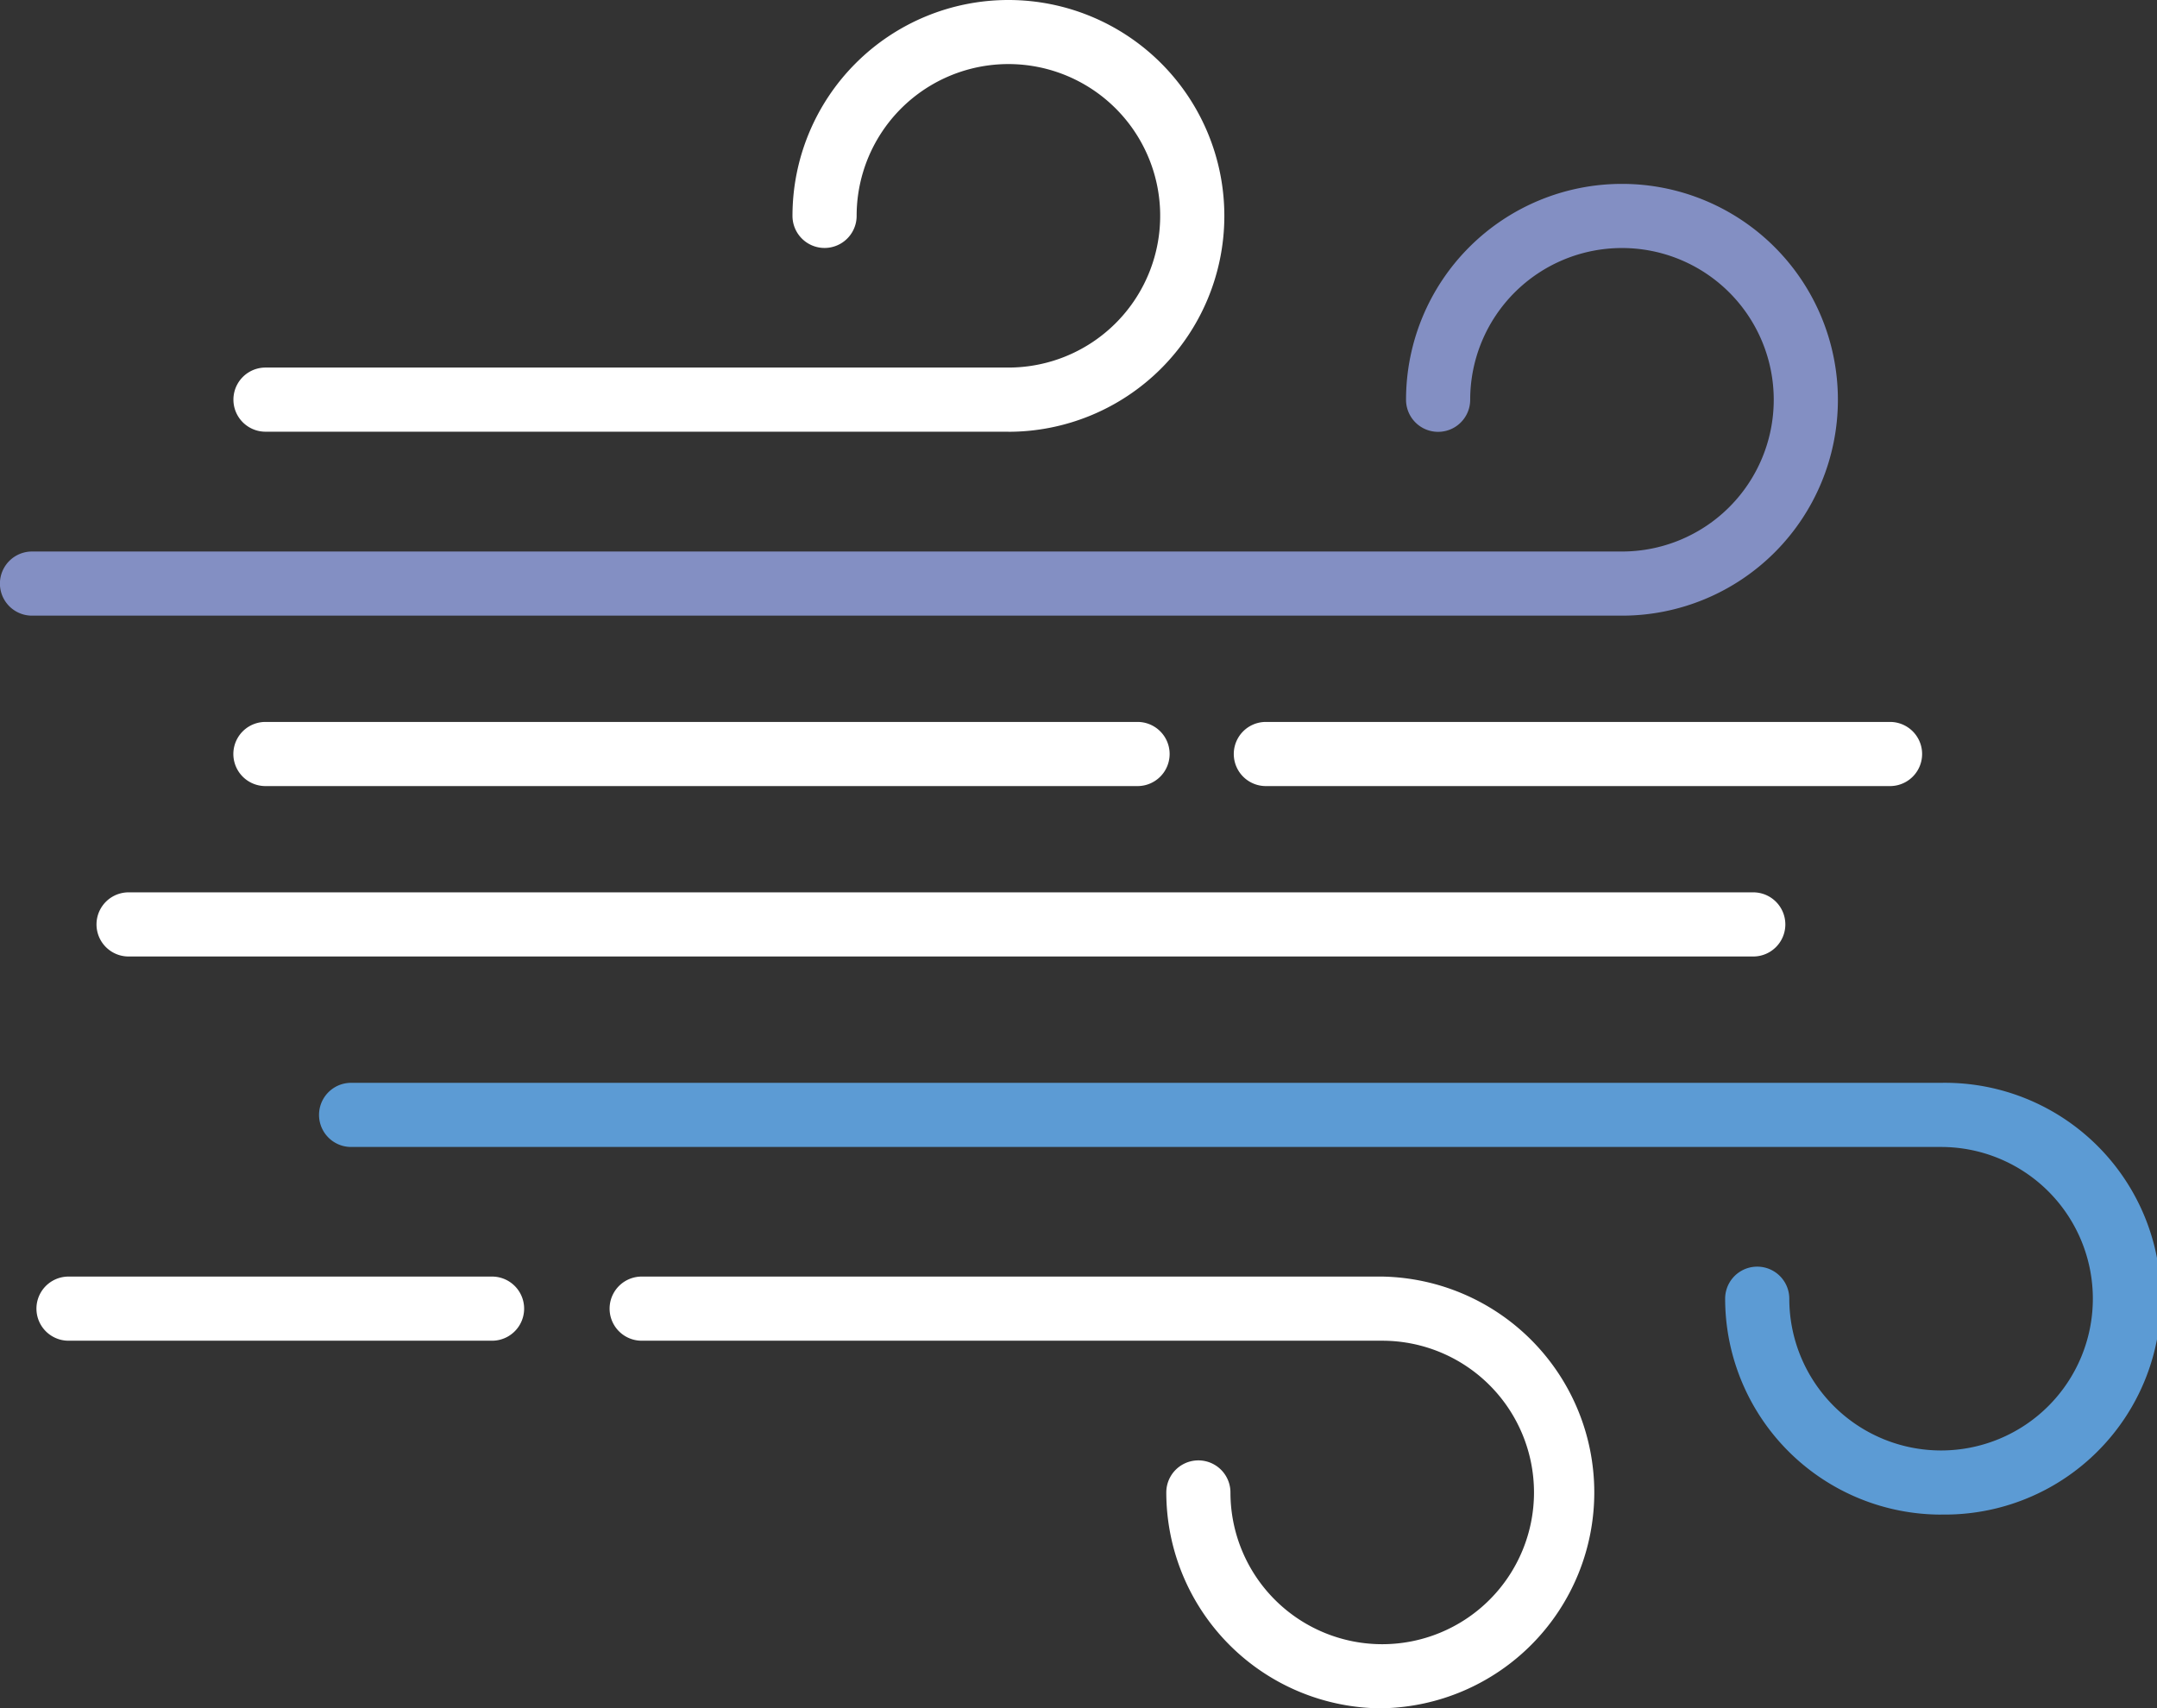
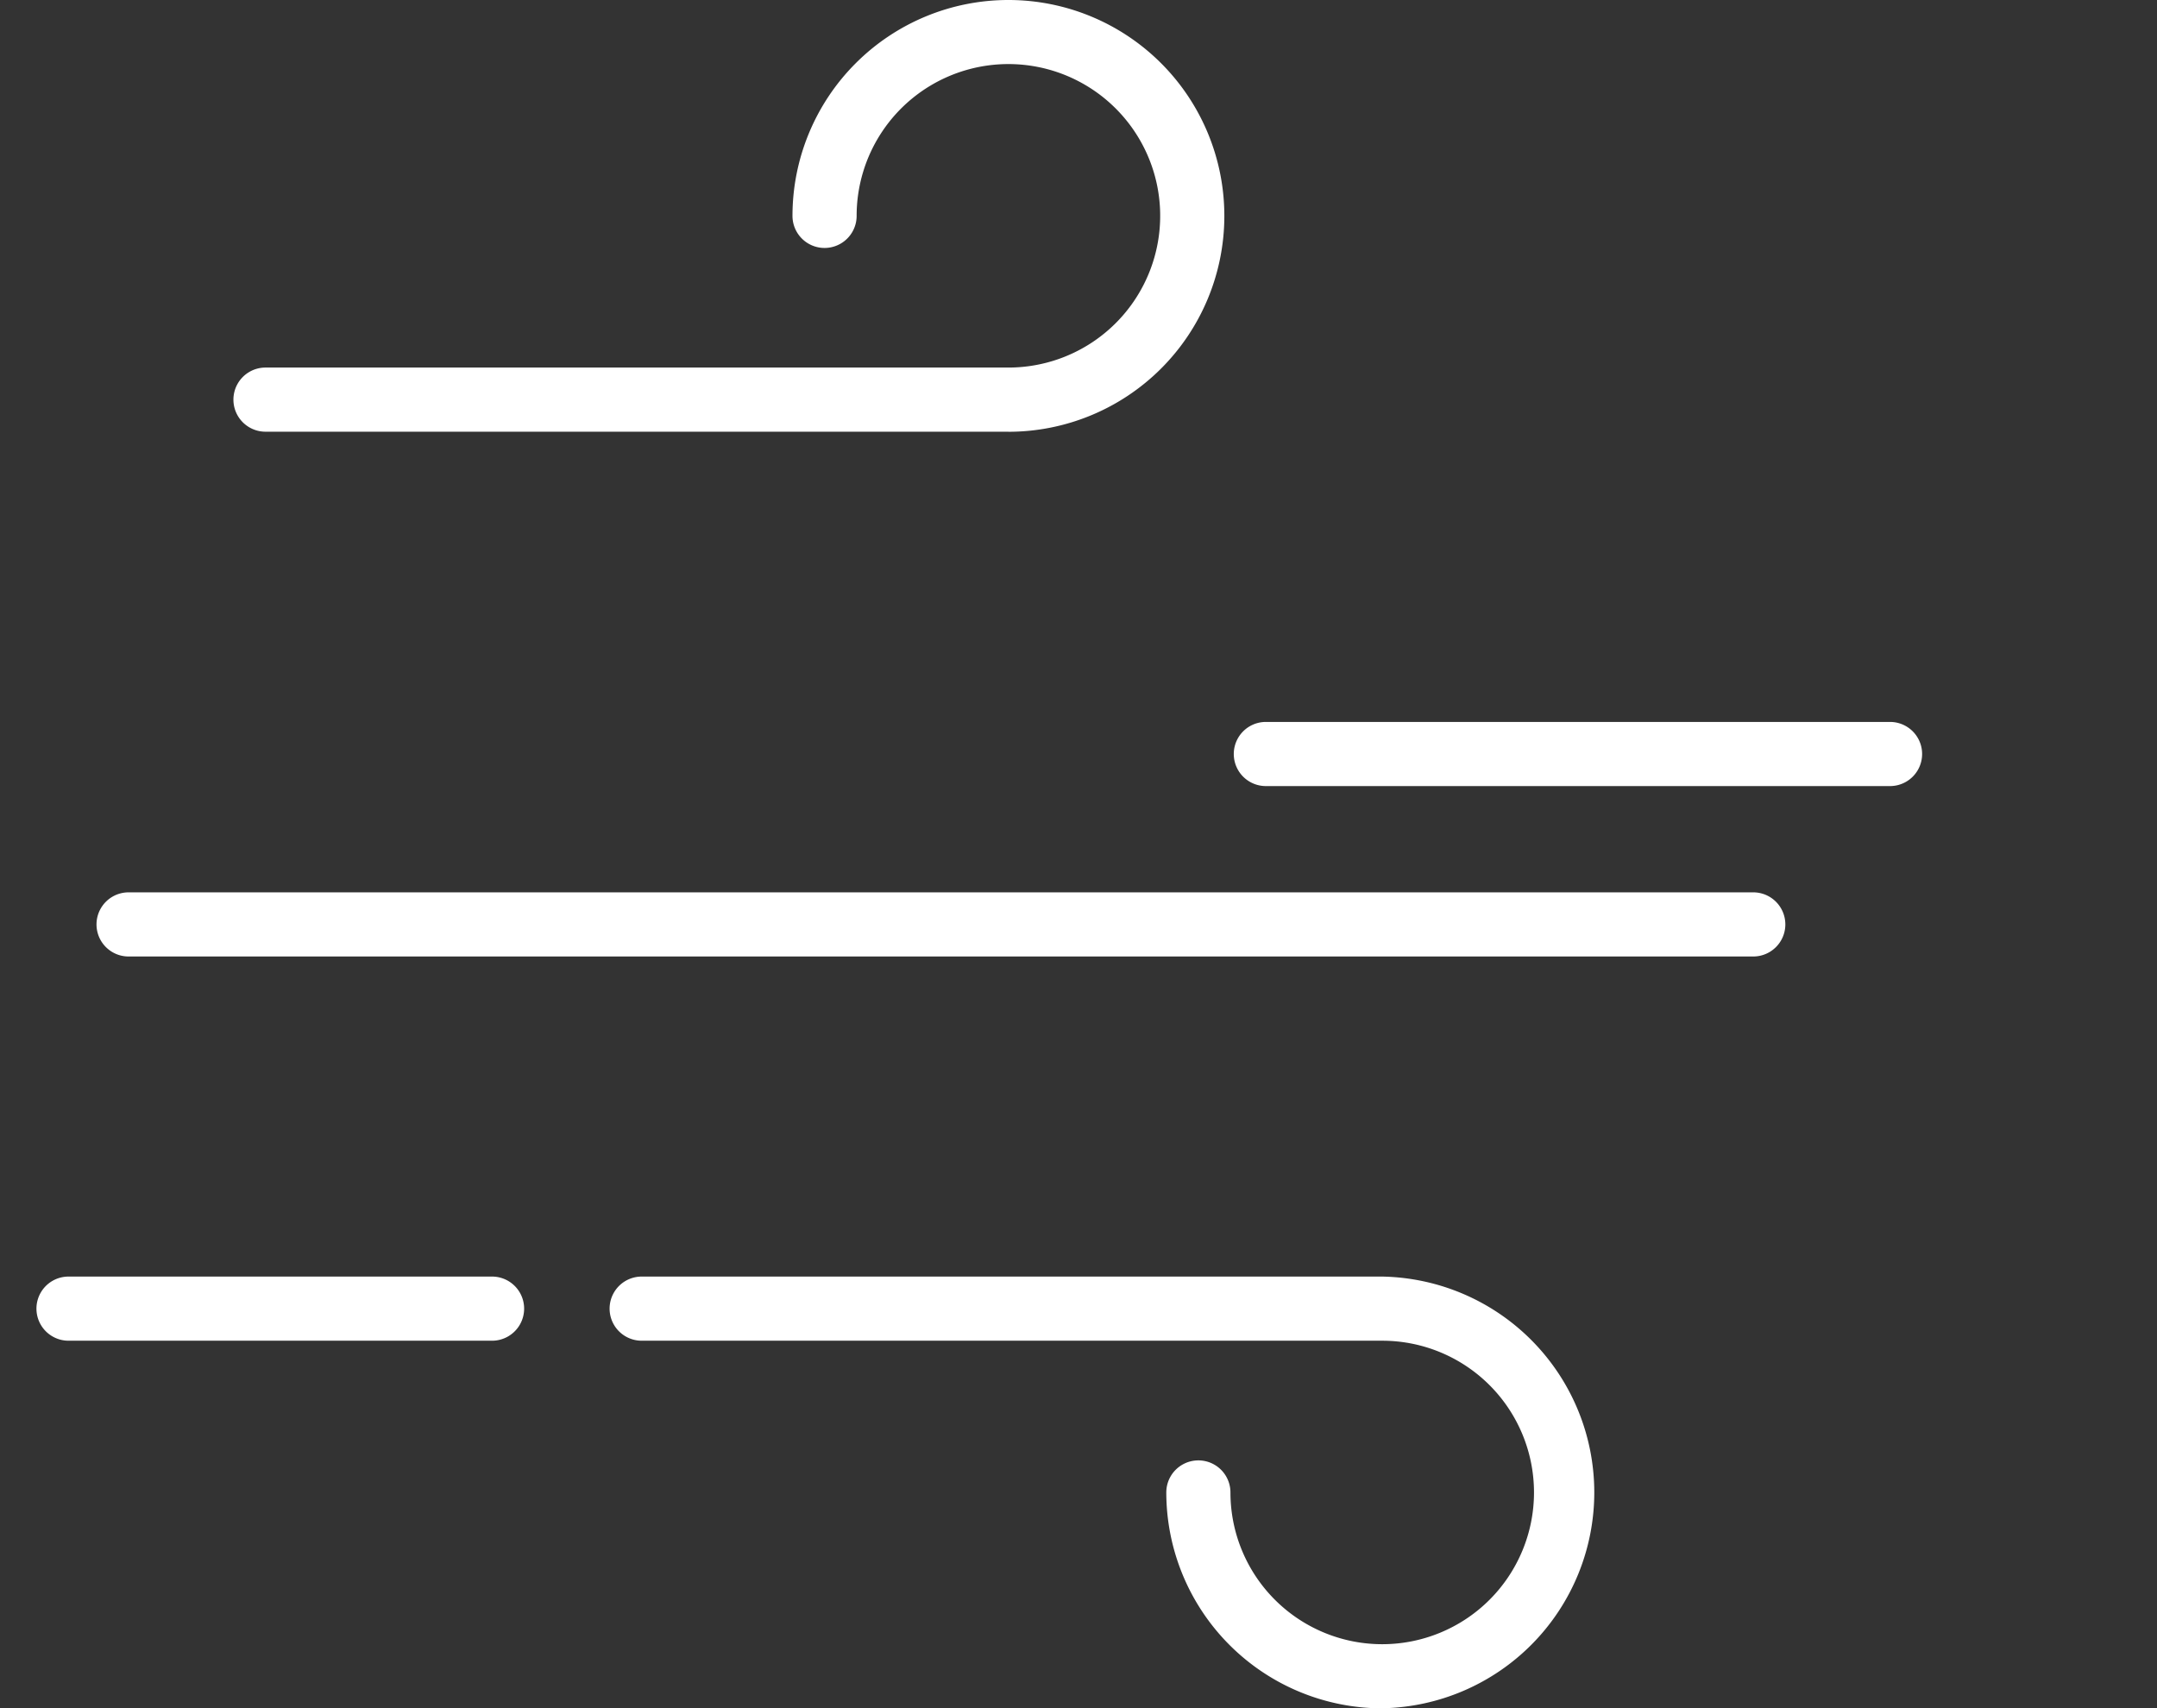
<svg xmlns="http://www.w3.org/2000/svg" width="31.067" height="24.61" viewBox="0 0 31.067 24.61">
  <rect x="0" y="0" width="31.067" height="24.61" fill="#333333" stroke="none" />
  <defs>
    <style>.a{fill:#fff;}.b{fill:#5c9bd4;}.c{fill:#838fc3;}</style>
  </defs>
  <g transform="translate(-0.001 0)">
-     <path class="a" d="M68.422,172.326H55.861a.462.462,0,1,1,0-.924H68.422a.462.462,0,1,1,0,.924Zm0,0" transform="translate(-52.037 -161.002)" />
    <path class="a" d="M302.323,172.326h-8.99a.462.462,0,1,1,0-.924h8.99a.462.462,0,0,1,0,.924Zm0,0" transform="translate(-275.1 -161.002)" />
    <path class="a" d="M46.787,212.779h-23.4a.462.462,0,0,1,0-.924h23.4a.462.462,0,0,1,0,.924Zm0,0" transform="translate(-21.534 -199)" />
-     <path class="b" d="M99.06,263.321a3.113,3.113,0,0,1-3.11-3.11.462.462,0,0,1,.924,0,2.186,2.186,0,1,0,2.186-2.186h-22.9a.462.462,0,1,1,0-.924h22.9a3.11,3.11,0,1,1,0,6.219Zm0,0" transform="translate(-71.102 -241.502)" />
    <g transform="translate(0.001 2.65)">
      <path class="a" d="M15.273,304.01h-6.1a.462.462,0,1,1,0-.924h6.1a.462.462,0,0,1,0,.924Zm0,0" transform="translate(-8.186 -287.346)" />
-       <path class="a" d="M155.835,309.305a3.113,3.113,0,0,1-3.11-3.11.462.462,0,0,1,.924,0,2.186,2.186,0,1,0,2.186-2.186H145.169a.462.462,0,0,1,0-.924h10.666a3.11,3.11,0,0,1,0,6.219Zm0,0" transform="translate(-135.927 -287.345)" />
-       <path class="c" d="M23.365,49.887H.462a.462.462,0,0,1,0-.924h22.9a2.186,2.186,0,1,0-2.186-2.186.462.462,0,1,1-.924,0,3.11,3.11,0,1,1,3.11,3.11Zm0,0" transform="translate(-0.001 -43.668)" />
+       <path class="a" d="M155.835,309.305a3.113,3.113,0,0,1-3.11-3.11.462.462,0,0,1,.924,0,2.186,2.186,0,1,0,2.186-2.186H145.169a.462.462,0,0,1,0-.924h10.666a3.11,3.11,0,0,1,0,6.219m0,0" transform="translate(-135.927 -287.345)" />
    </g>
    <path class="a" d="M66.562,6.219h-10.7a.462.462,0,1,1,0-.924h10.7A2.186,2.186,0,1,0,64.376,3.11a.462.462,0,0,1-.924,0,3.11,3.11,0,1,1,3.11,3.11Zm0,0" transform="translate(-52.037)" />
  </g>
</svg>